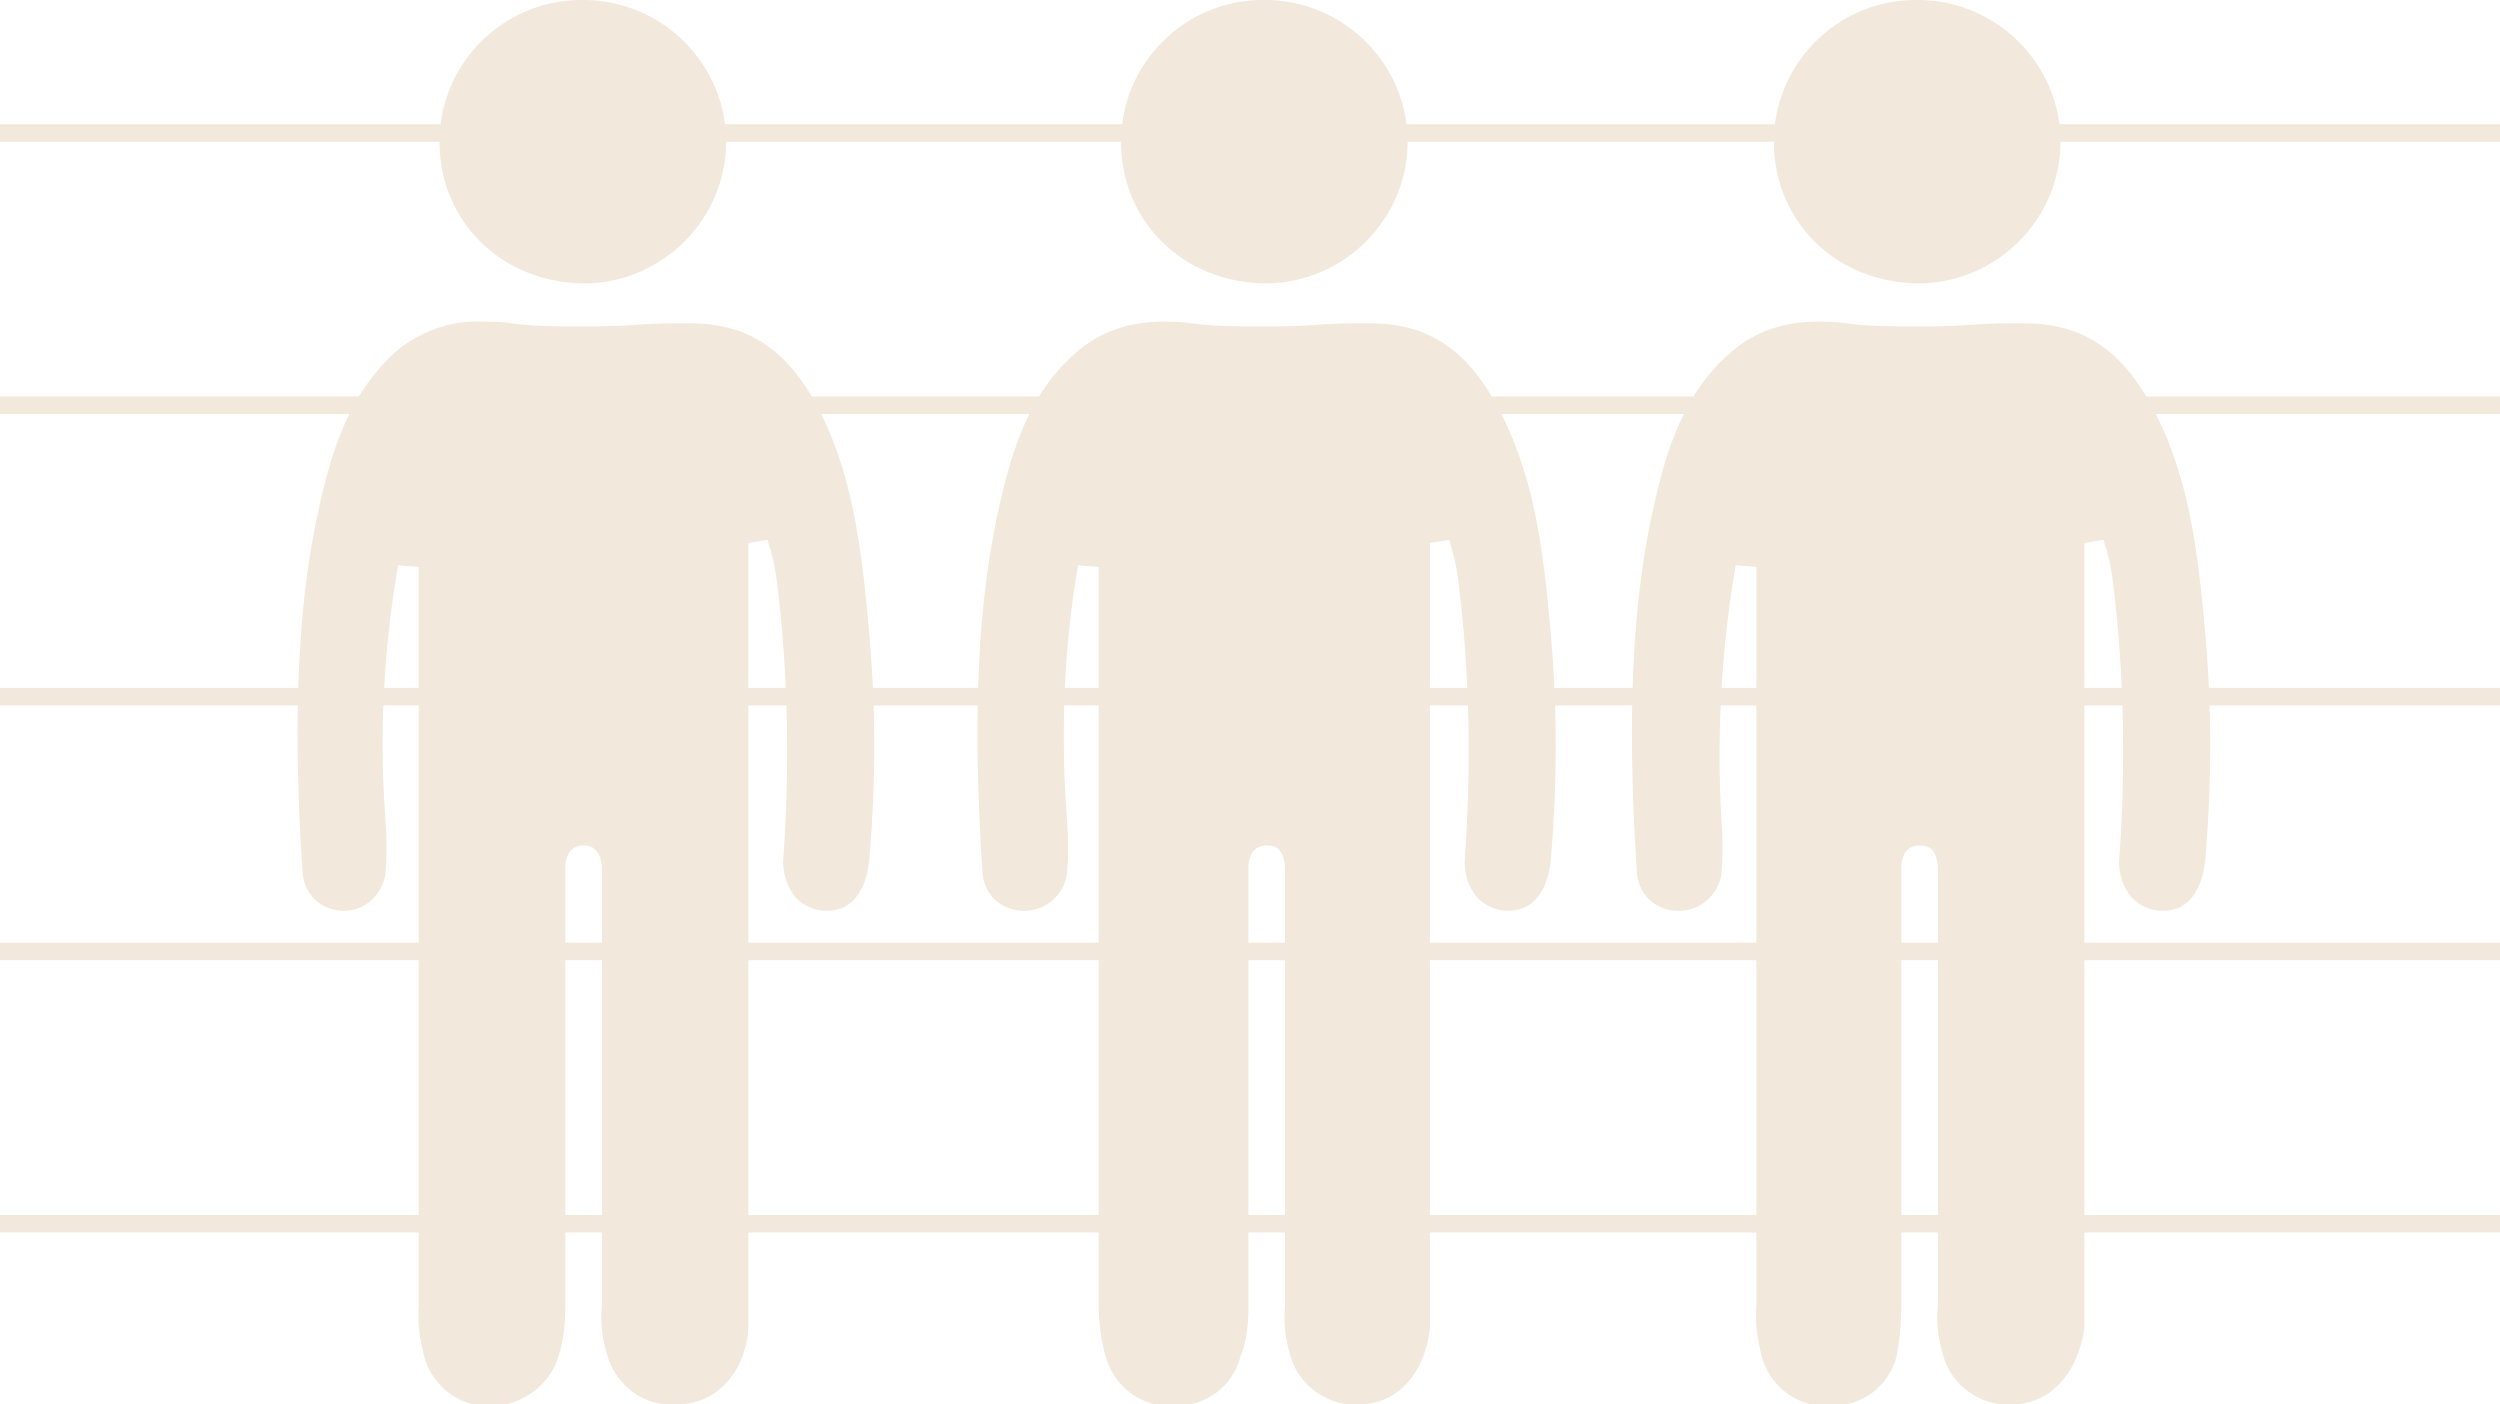
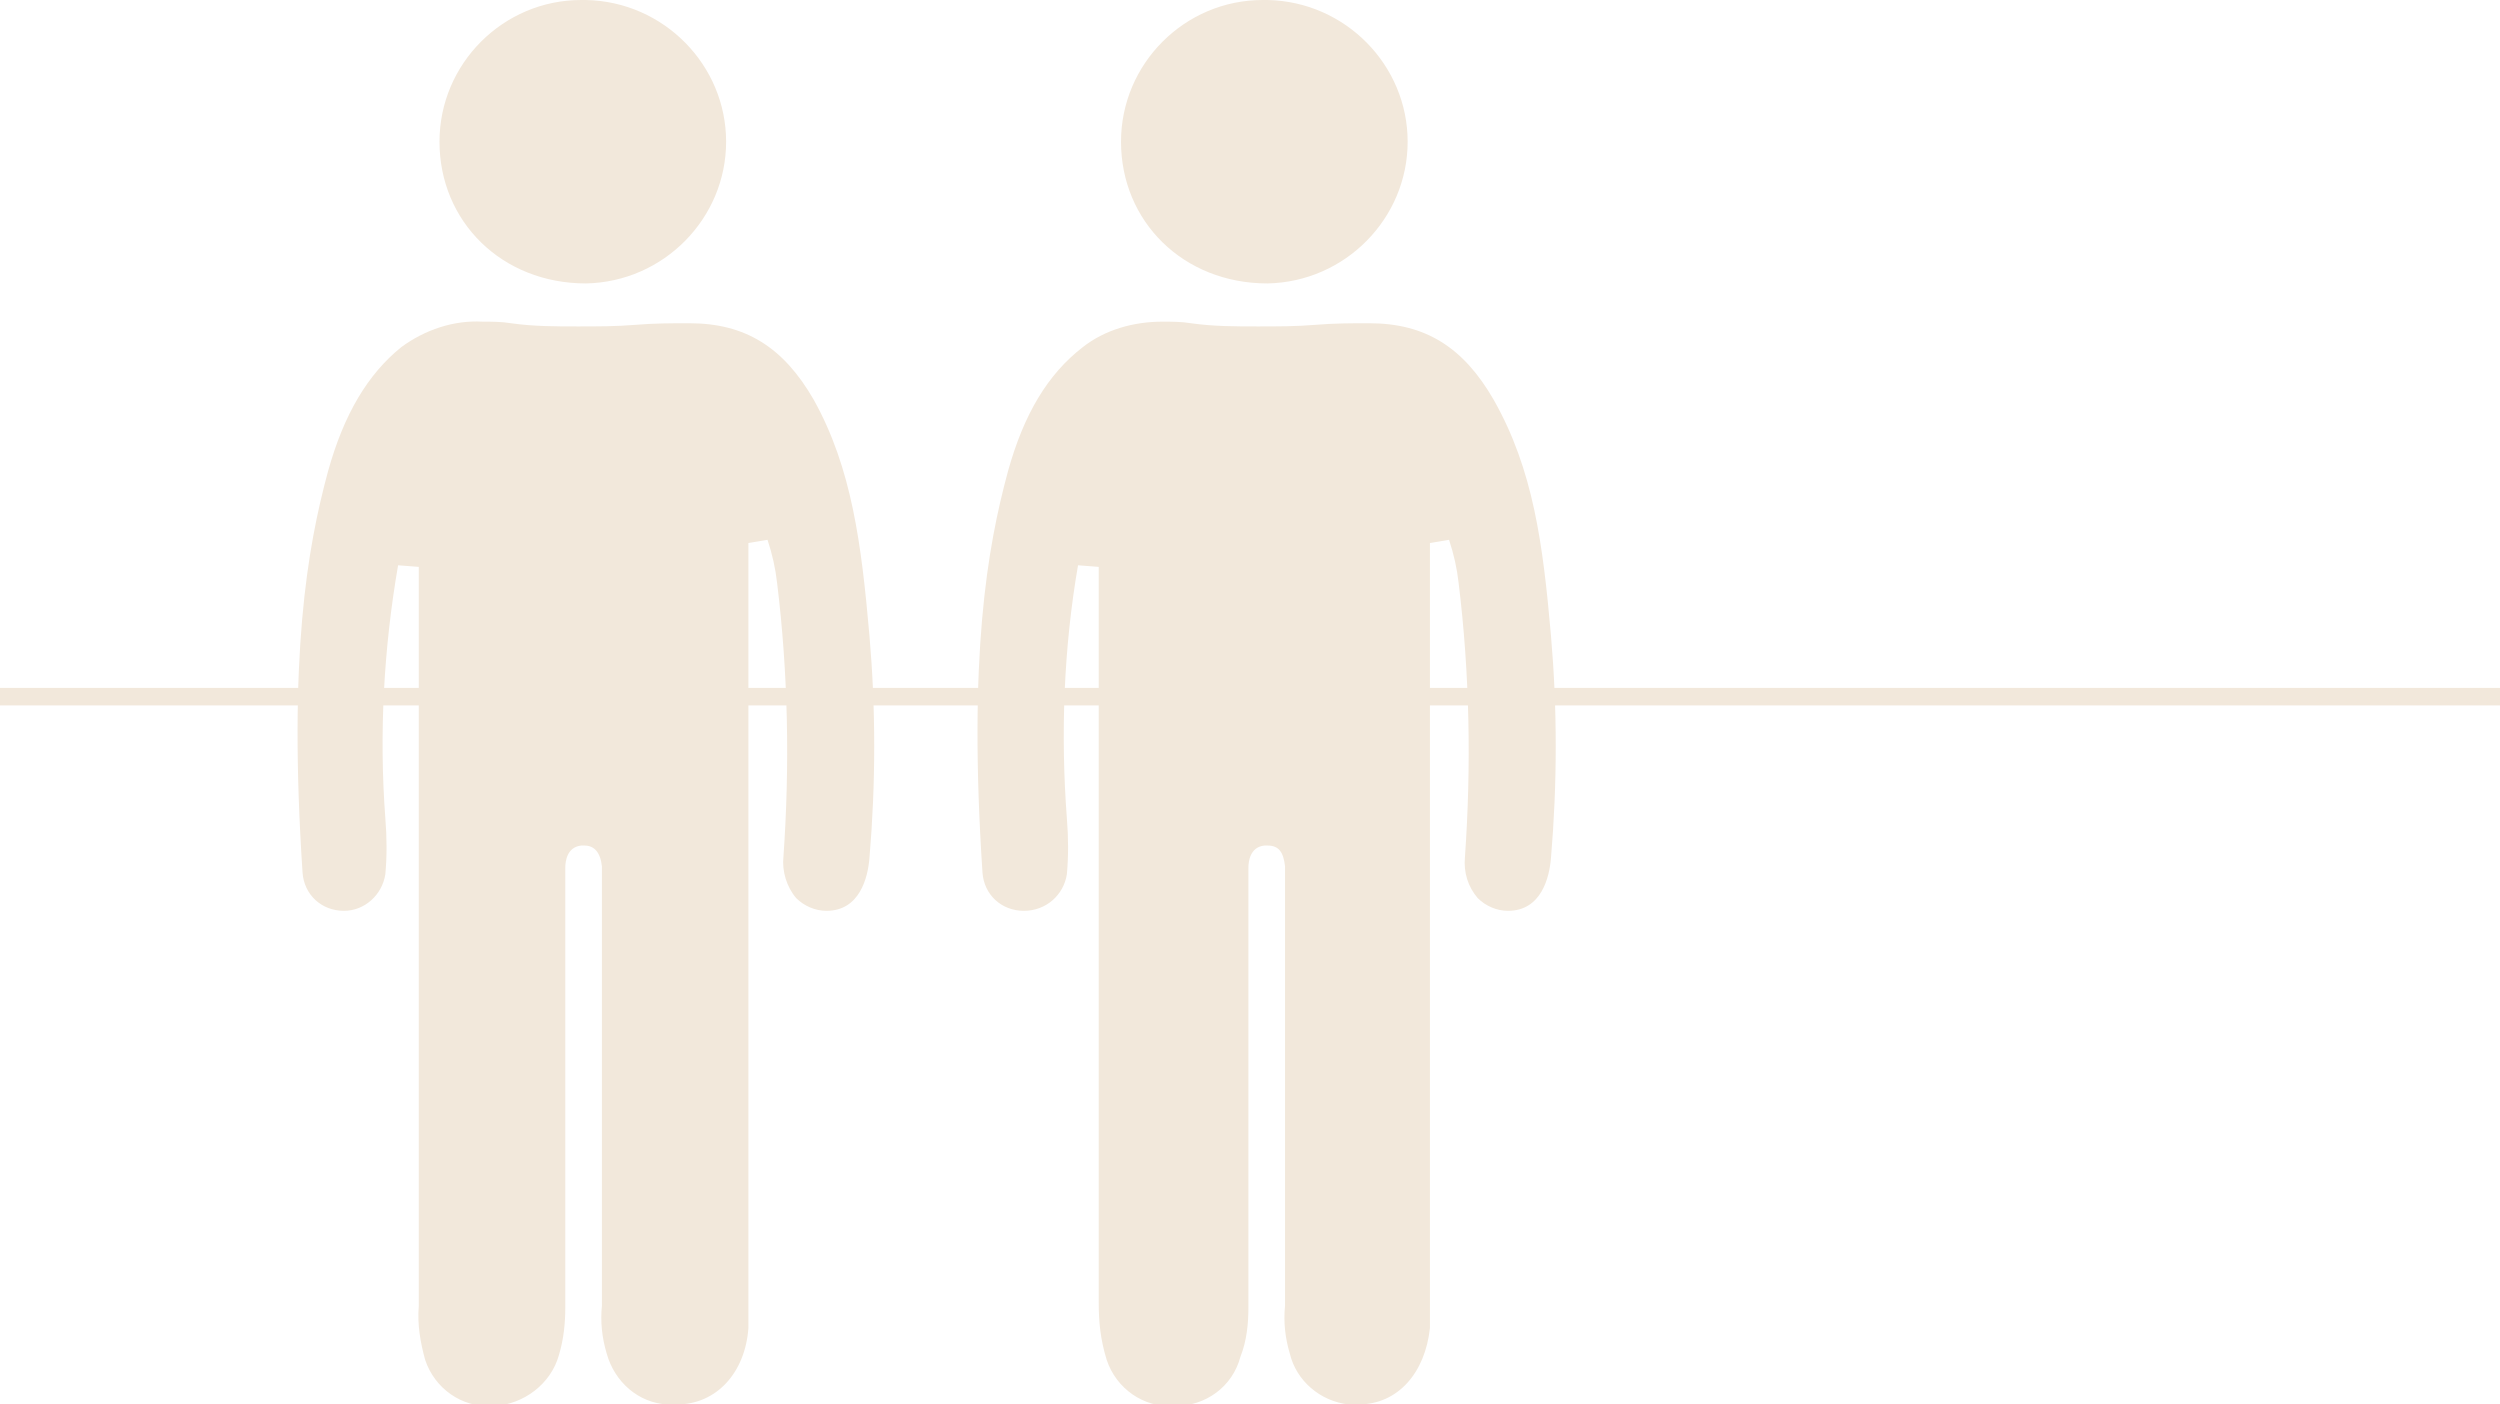
<svg xmlns="http://www.w3.org/2000/svg" id="Lager_1" viewBox="0 0 157 88.2" style="enable-background:new 0 0 157 88.2;">
  <style>.st0{fill:#F2E8DB;}</style>
  <g id="Layer_2">
    <g id="Layer_1-2">
-       <rect y="7.8" class="st0" width="157" height="1.1" />
-       <rect y="24.9" class="st0" width="157" height="1.1" />
      <rect y="43.2" class="st0" width="157" height="1.1" />
-       <rect y="76.3" class="st0" width="157" height="1.1" />
-       <rect y="59.2" class="st0" width="157" height="1.1" />
      <path class="st0" d="M36.8 17.8c-5.3.0-9.2-3.9-9.2-8.9.0-4.9 4-8.9 8.9-8.9.1.0.1.0.2.0h.1c4.9.1 8.8 4.1 8.8 8.9S41.7 17.7 36.8 17.8zm5.7 70.4c-.2.0-.4.0-.6.0-1.8-.1-3.3-1.4-3.8-3.2-.3-1-.4-2-.3-3V56c0-.5.0-1.1.0-1.6-.1-.9-.5-1.3-1.1-1.3h-.2c-.9.1-1 1-1 1.4.0.6.0 1.2.0 1.8v3.3c0 7.4.0 15 0 22.5.0 1-.1 2-.4 3-.5 1.8-2.2 3.1-4.1 3.2h-.1c-1.9.1-3.6-1.1-4.2-2.9-.3-1.1-.5-2.2-.4-3.4.0-11.7.0-23.3.0-35V35.6L25 35.5c-.9 5.2-1.2 10.6-.8 15.9.1 1.2.1 2.4.0 3.5-.2 1.3-1.3 2.3-2.6 2.3-1.4.0-2.5-1-2.6-2.4-.9-13.6.3-20.4 1.6-25.2 1-3.6 2.5-6.1 4.6-7.8 1.5-1.1 3.3-1.7 5.1-1.6.6.0 1.2.0 1.8.1 1.4.2 2.8.2 4.2.2 1.2.0 2.4.0 3.6-.1s2.2-.1 3.3-.1h.1c3.5.0 5.9 1.5 7.8 4.8 2.4 4.3 3 9.1 3.5 14.8.4 4.6.4 9.3.0 14-.1 1.2-.6 3.3-2.7 3.3-.7.0-1.4-.3-1.9-.8-.6-.7-.9-1.7-.8-2.6.4-5.7.3-11.5-.4-17.2-.1-.9-.3-1.8-.6-2.7L47 34.1v13c0 12.1.0 24.2.0 36.3C46.8 86.2 45 88.2 42.5 88.2" />
      <path class="st0" d="M79.6 17.8c-5.3.0-9.2-3.9-9.2-8.9.0-4.9 4-8.9 8.9-8.9.1.0.1.0.2.0h.1c4.9.1 8.8 4.1 8.8 8.9S84.5 17.7 79.6 17.8zm5.7 70.4c-.2.0-.4.0-.6.0C82.9 88 81.4 86.7 81 85c-.3-1-.4-2-.3-3 0-7.6.0-15.2.0-22.6V56c0-.5.0-1.1.0-1.6-.1-.9-.4-1.3-1.1-1.3h-.2c-.9.1-1 1-1 1.4.0.6.0 1.2.0 1.8v3.3c0 7.4.0 15 0 22.5.0 1-.1 2.1-.5 3.1-.5 1.9-2.2 3.1-4.1 3.1h-.1c-1.9.1-3.6-1.1-4.2-2.9C69.1 84.1 69 83 69 81.8c0-11.7.0-23.3.0-35V35.6l-1.3-.1c-.9 5.2-1.1 10.6-.7 15.9.1 1.2.1 2.4.0 3.5-.2 1.3-1.3 2.3-2.7 2.3-1.4.0-2.5-1-2.6-2.4-.9-13.6.3-20.4 1.6-25.2 1-3.6 2.5-6.1 4.7-7.8 1.4-1.1 3.2-1.6 5-1.6.6.0 1.2.0 1.8.1 1.4.2 2.8.2 4.2.2 1.2.0 2.4.0 3.6-.1s2.2-.1 3.3-.1H86c3.5.0 5.9 1.5 7.8 4.8 2.5 4.4 3.1 9.1 3.6 14.8.4 4.6.4 9.3.0 14-.1 1.2-.6 3.3-2.7 3.3-.7.0-1.4-.3-1.9-.8-.6-.7-.9-1.6-.8-2.6.4-5.7.3-11.5-.4-17.2-.1-.9-.3-1.8-.6-2.7l-1.2.2v13c0 12.1.0 24.2.0 36.3C89.5 86.2 87.8 88.2 85.3 88.2" />
-       <path class="st0" d="M120.6 17.8c-5.3.0-9.2-3.9-9.2-8.9.0-4.9 4-8.9 8.9-8.9.1.0.1.0.2.0h.1c4.9.1 8.8 4.1 8.8 8.9S125.5 17.7 120.6 17.8zm5.7 70.4c-.2.0-.4.0-.6.0-1.8-.2-3.3-1.5-3.7-3.2-.3-1-.4-2-.3-3 0-7.6.0-15.2.0-22.6V56c0-.5.0-1.1.0-1.6-.1-.9-.4-1.3-1.1-1.3h-.2c-.9.1-1 1-1 1.4.0.6.0 1.2.0 1.8v3.3c0 7.4.0 15 0 22.5.0 1-.1 2.1-.3 3.1-.5 1.9-2.2 3.1-4.1 3.1h-.1c-1.9.1-3.6-1.1-4.2-2.9-.3-1.1-.5-2.2-.4-3.4.0-11.7.0-23.3.0-35V35.6l-1.3-.1c-.9 5.2-1.2 10.6-.9 15.9.1 1.2.1 2.4.0 3.5-.2 1.3-1.3 2.3-2.7 2.3-1.4.0-2.5-1-2.6-2.4-.9-13.6.3-20.4 1.6-25.2 1-3.6 2.5-6.1 4.7-7.8 1.4-1.1 3.2-1.6 5-1.6.6.0 1.2.0 1.8.1 1.4.2 2.8.2 4.2.2 1.2.0 2.4.0 3.6-.1s2.2-.1 3.3-.1h.1c3.5.0 5.9 1.5 7.8 4.8 2.5 4.4 3.1 9.1 3.6 14.8.4 4.6.4 9.3.0 14-.1 1.2-.6 3.3-2.7 3.3-.7.0-1.4-.3-1.9-.8-.6-.7-.9-1.6-.8-2.6.4-5.7.3-11.5-.4-17.2-.1-.9-.3-1.8-.6-2.7l-1.2.2v13c0 12.1.0 24.2.0 36.3C130.5 86.2 128.8 88.2 126.3 88.2" />
    </g>
  </g>
</svg>